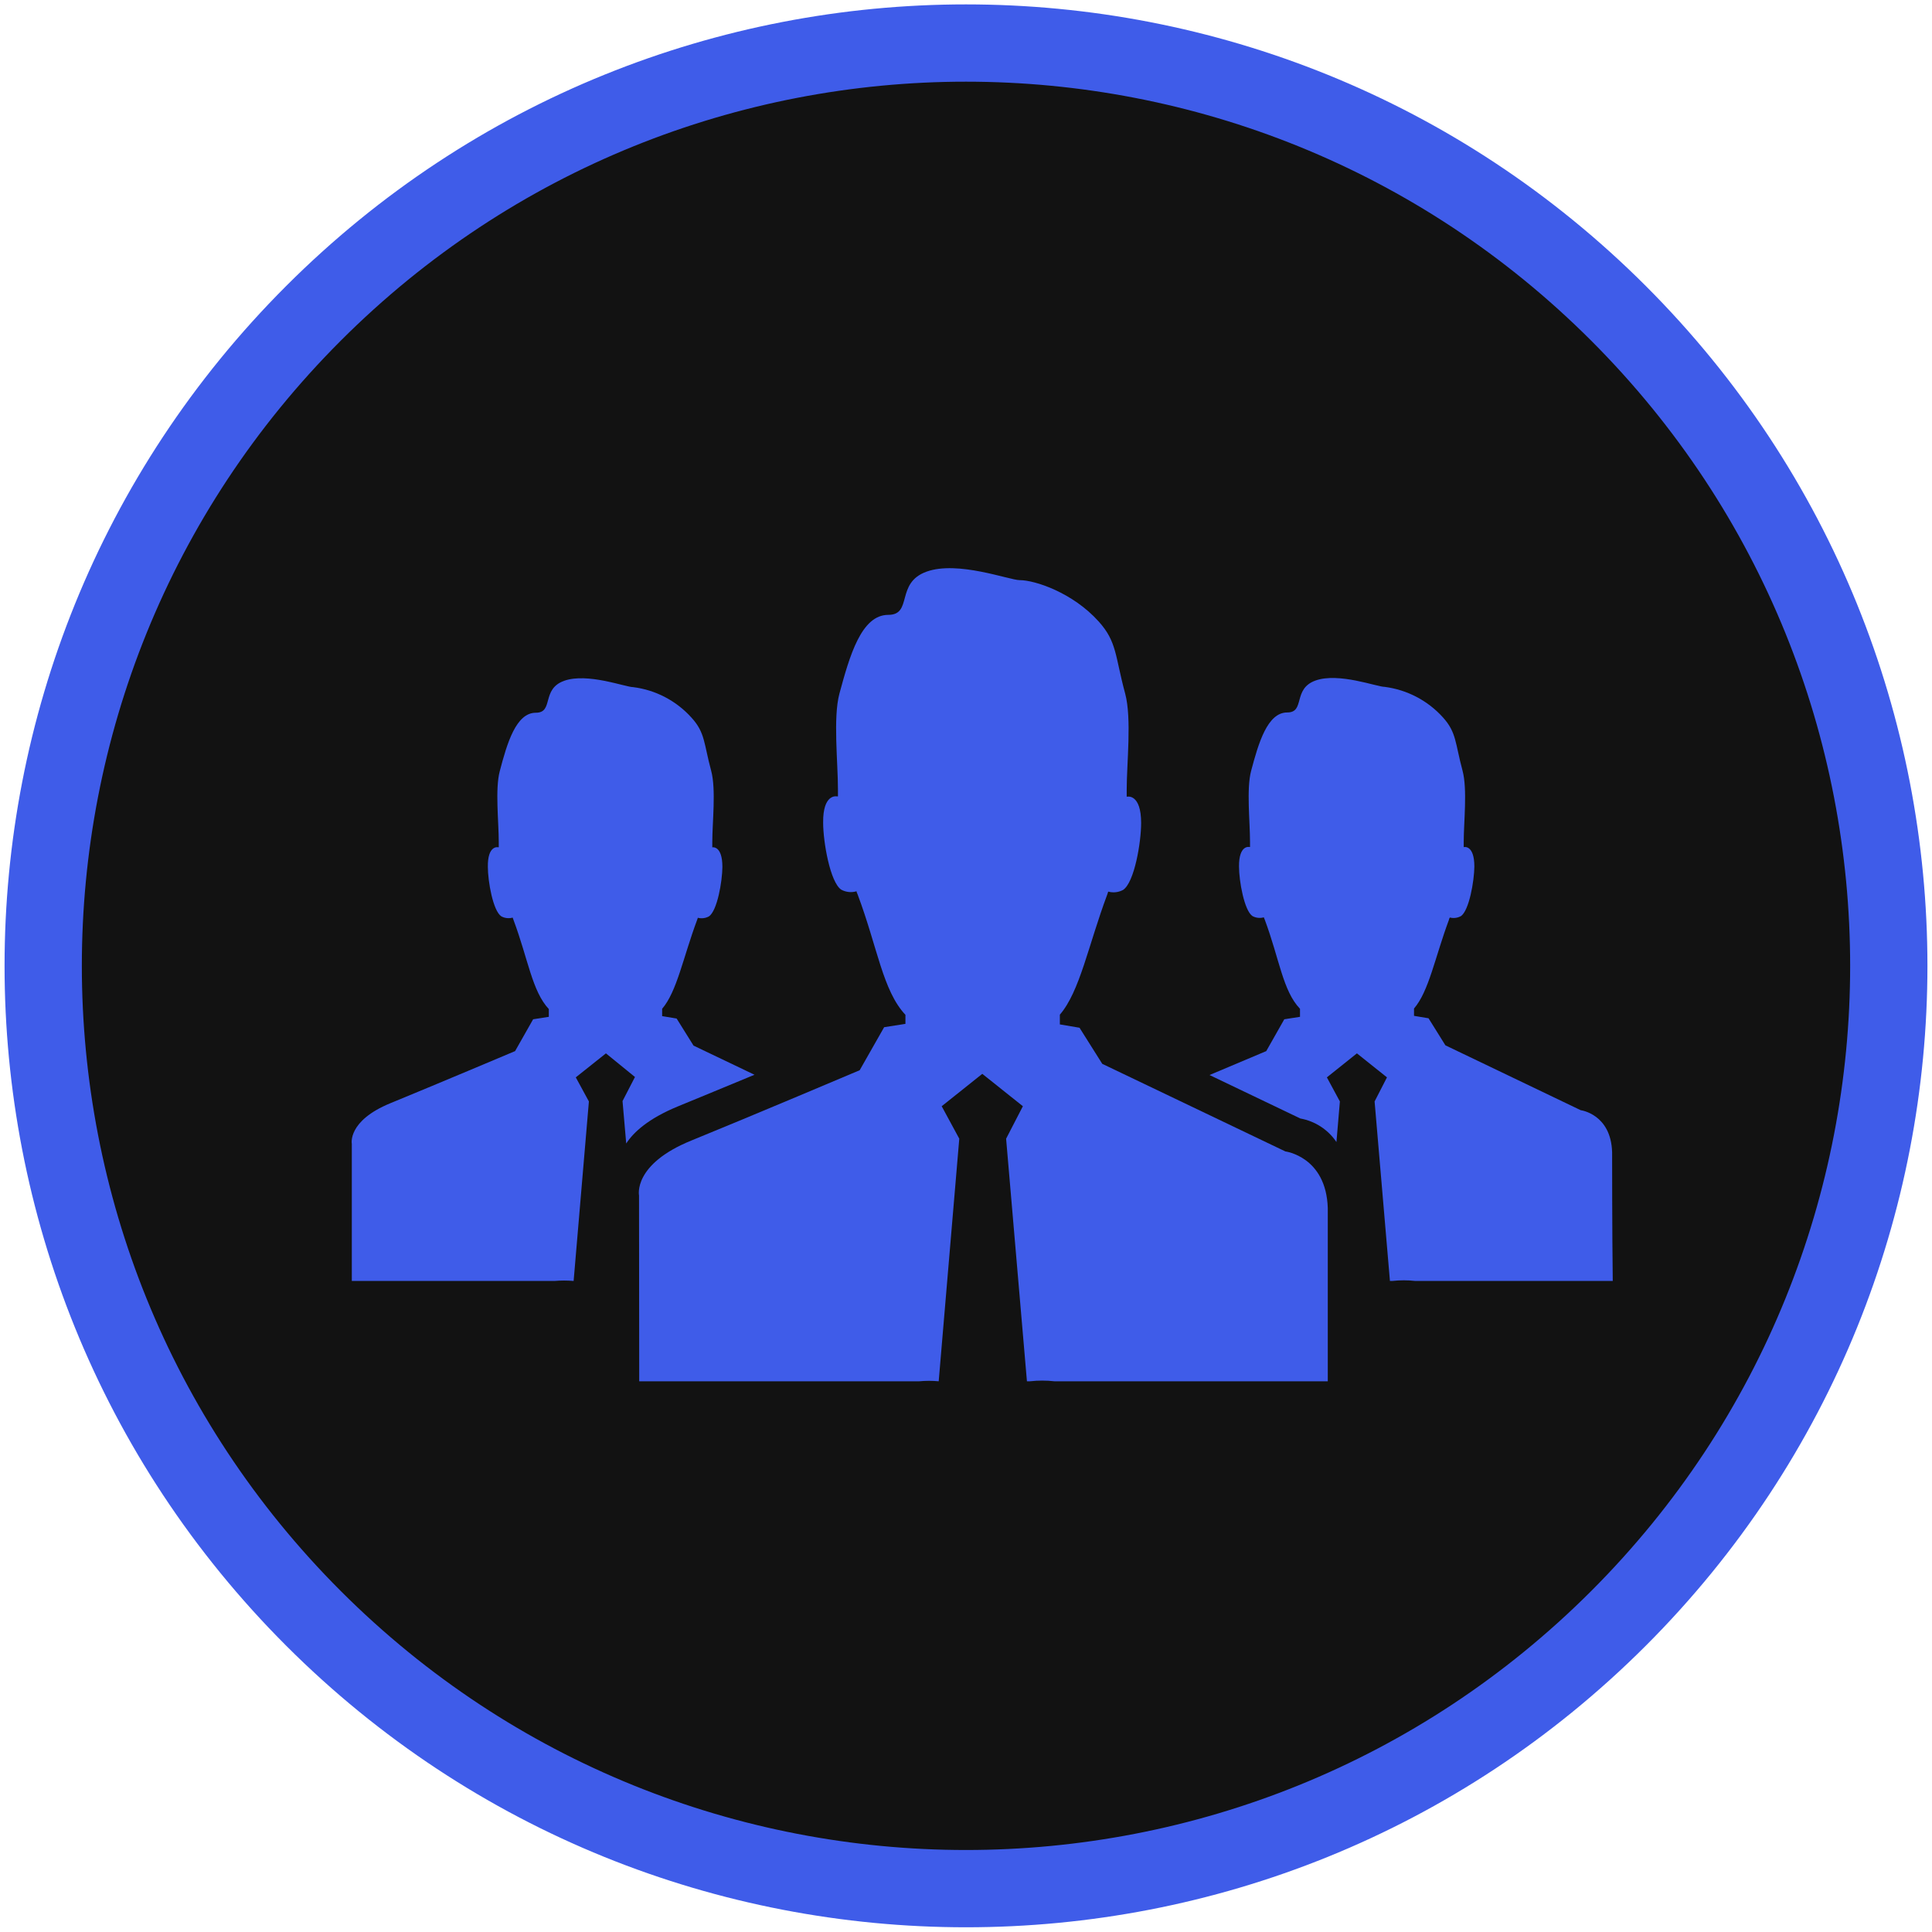
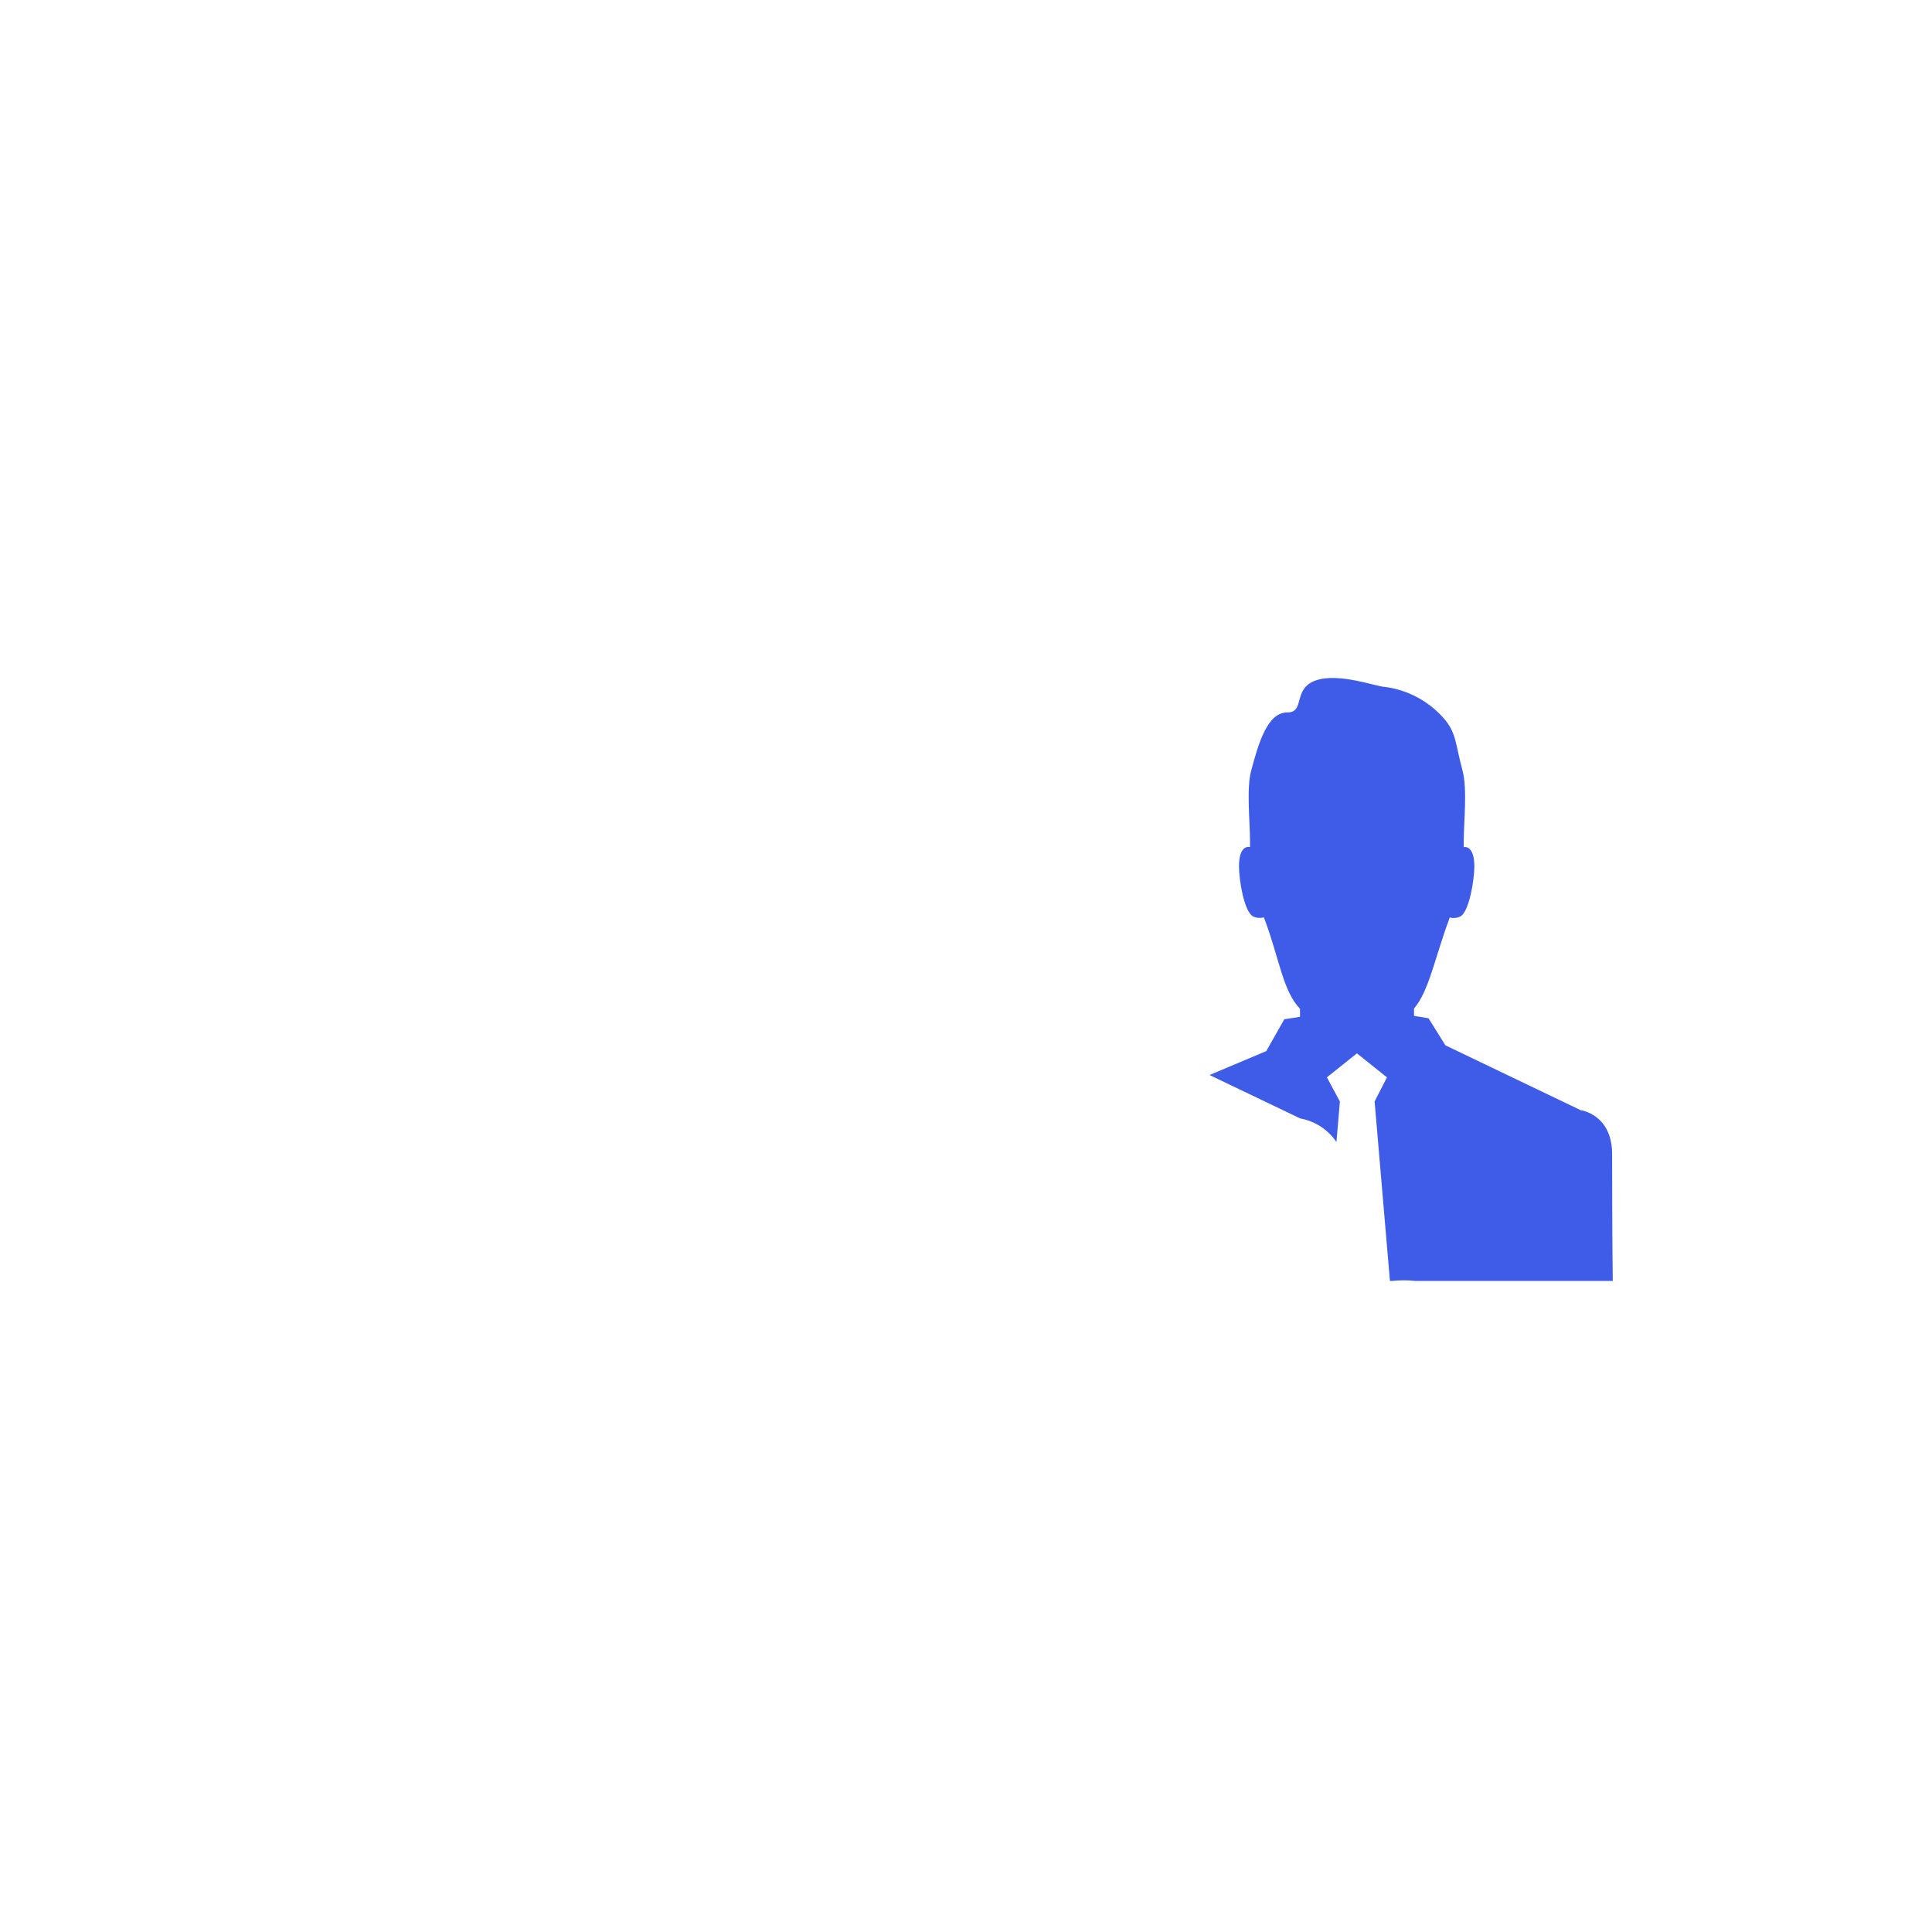
<svg xmlns="http://www.w3.org/2000/svg" width="100" height="100" viewBox="0 0 100 100" fill="none">
  <g clip-path="url(#clip0_690_3047)">
-     <path d="M16.226 16.217C34.879 -2.436 65.121 -2.435 83.774 16.218C102.427 34.871 102.427 65.113 83.774 83.766C65.121 102.419 34.879 102.419 16.226 83.767C-2.427 65.114 -2.427 34.87 16.226 16.217Z" fill="#121212" stroke="#3F5CE9" stroke-width="4" stroke-miterlimit="10" />
-     <path fill-rule="evenodd" clip-rule="evenodd" d="M33.086 71.495H47.584C47.918 71.464 48.253 71.464 48.587 71.495L49.652 58.939L48.742 57.258L50.843 55.582L52.944 57.258L52.076 58.939L53.154 71.495H53.313C53.733 71.448 54.157 71.448 54.578 71.495H68.726C68.726 67.544 68.726 62.698 68.726 62.53C68.642 59.864 66.531 59.598 66.531 59.598L57.053 55.064L55.876 53.196L54.858 53.023V52.519C55.895 51.314 56.325 48.943 57.31 46.304C57.333 46.248 57.342 46.197 57.361 46.15C57.62 46.221 57.895 46.189 58.131 46.062C58.715 45.679 59.065 43.606 59.065 42.597C59.065 41.084 58.355 41.234 58.355 41.234H58.318C58.318 41.112 58.318 40.991 58.318 40.874C58.318 39.506 58.584 37.19 58.239 35.901C57.711 33.959 57.823 33.226 56.866 32.166C55.517 30.667 53.56 30.028 52.781 30.028C52.243 30.028 49.577 29.005 47.957 29.589C46.337 30.172 47.257 31.825 45.977 31.825C44.577 31.825 43.974 33.959 43.447 35.906C43.115 37.157 43.372 39.441 43.372 40.865C43.372 40.981 43.372 41.098 43.372 41.22H43.307C43.307 41.22 42.588 41.07 42.606 42.583C42.606 43.592 42.971 45.665 43.54 46.048C43.66 46.113 43.792 46.155 43.929 46.169C44.065 46.184 44.203 46.171 44.334 46.132C44.334 46.183 44.376 46.244 44.39 46.295C45.422 49.041 45.688 51.272 46.865 52.528V52.995L45.763 53.168L44.497 55.395C44.497 55.395 38.829 57.795 35.785 59.033C32.74 60.27 33.076 61.881 33.076 61.881L33.086 71.495Z" fill="#3F5CE9" />
-     <path d="M32.866 55.745L32.222 56.992L32.413 59.187C32.792 58.603 33.557 57.898 35.075 57.272C36.196 56.805 37.629 56.226 39.053 55.629L35.897 54.12L35.023 52.72L34.272 52.594V52.215C35.038 51.324 35.355 49.568 36.084 47.611C36.099 47.577 36.112 47.541 36.121 47.504C36.313 47.554 36.516 47.529 36.691 47.434C37.125 47.149 37.386 45.618 37.391 44.871C37.391 43.745 36.868 43.858 36.868 43.858C36.868 43.764 36.868 43.675 36.868 43.587C36.868 42.574 37.069 40.86 36.812 39.903C36.424 38.469 36.504 37.928 35.794 37.148C35.009 36.273 33.934 35.711 32.768 35.565C32.376 35.565 30.401 34.809 29.201 35.238C28.001 35.668 28.678 36.891 27.735 36.891C26.708 36.891 26.246 38.474 25.867 39.917C25.62 40.851 25.816 42.532 25.816 43.587C25.816 43.675 25.816 43.764 25.816 43.853H25.769C25.769 43.853 25.237 43.741 25.251 44.866C25.251 45.613 25.517 47.145 25.947 47.429C26.127 47.527 26.338 47.551 26.535 47.495C26.547 47.534 26.561 47.573 26.577 47.611C27.338 49.647 27.539 51.3 28.407 52.229V52.631L27.595 52.757L26.661 54.405C26.661 54.405 22.459 56.179 20.213 57.099C17.967 58.019 18.21 59.205 18.21 59.205V66.302H28.701C29.031 66.274 29.362 66.274 29.691 66.302L30.481 57.011L29.803 55.764L31.363 54.522L32.866 55.745Z" fill="#3F5CE9" />
    <path d="M83.443 59.635C83.382 57.66 81.818 57.464 81.818 57.464L74.814 54.106L73.941 52.706L73.189 52.58V52.201C73.96 51.31 74.273 49.554 75.001 47.598C75.001 47.56 75.029 47.523 75.043 47.49C75.235 47.54 75.439 47.515 75.613 47.42C76.043 47.135 76.304 45.604 76.313 44.857C76.313 43.731 75.79 43.844 75.79 43.844H75.762C75.762 43.75 75.762 43.661 75.762 43.573C75.762 42.56 75.958 40.846 75.701 39.889C75.314 38.455 75.393 37.914 74.688 37.134C73.902 36.261 72.828 35.699 71.662 35.551C71.266 35.551 69.291 34.795 68.091 35.224C66.891 35.654 67.573 36.877 66.625 36.877C65.602 36.877 65.14 38.46 64.757 39.903C64.51 40.837 64.701 42.518 64.701 43.573C64.701 43.661 64.701 43.75 64.701 43.839H64.654C64.654 43.839 64.122 43.727 64.131 44.852C64.131 45.599 64.402 47.131 64.827 47.416C65.007 47.513 65.218 47.537 65.415 47.481L65.462 47.598C66.223 49.633 66.396 51.286 67.288 52.215V52.631L66.475 52.757L65.541 54.405L62.605 55.643L67.306 57.893C67.683 57.961 68.043 58.104 68.364 58.313C68.685 58.523 68.96 58.794 69.174 59.112L69.352 57.011L68.679 55.764L70.234 54.522L71.789 55.764L71.149 57.011L71.943 66.302H72.064C72.461 66.258 72.862 66.258 73.26 66.302H83.476C83.443 63.804 83.443 59.794 83.443 59.635Z" fill="#3F5CE9" />
  </g>
  <defs>
    <clipPath id="clip0_690_3047">
      <rect width="100" height="100" fill="white" transform="translate(0 -0.005)" />
    </clipPath>
  </defs>
</svg>